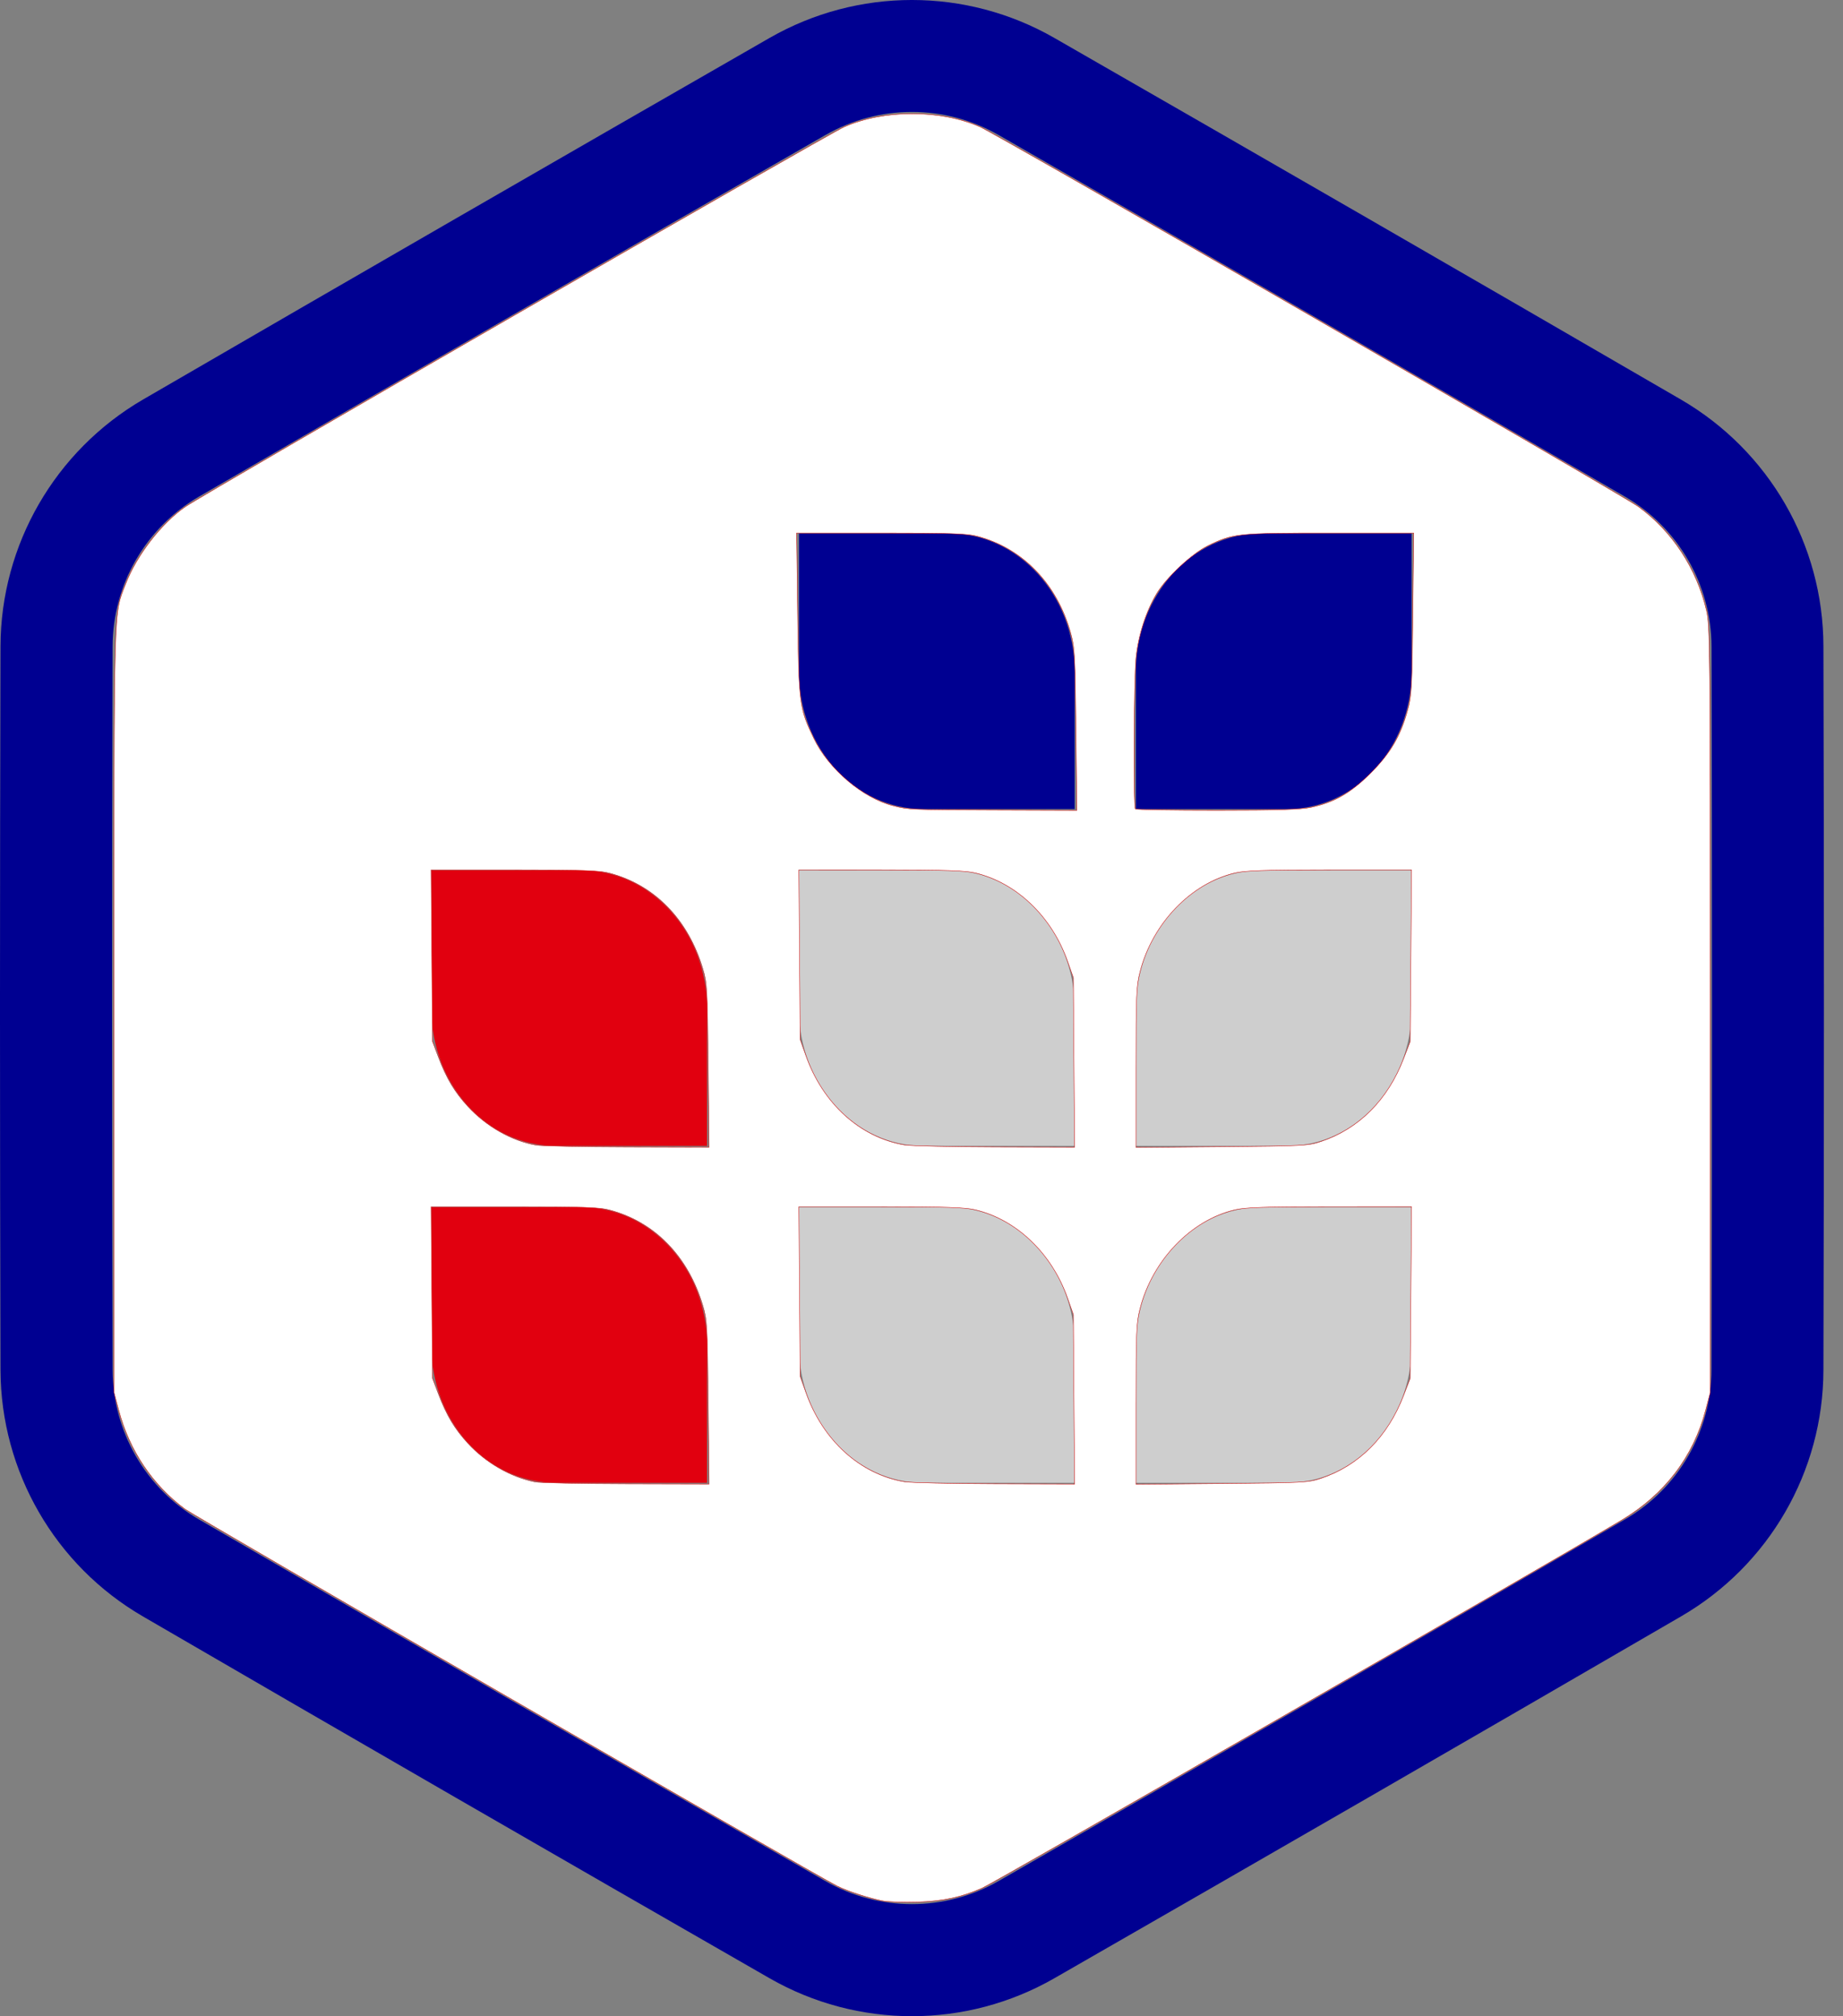
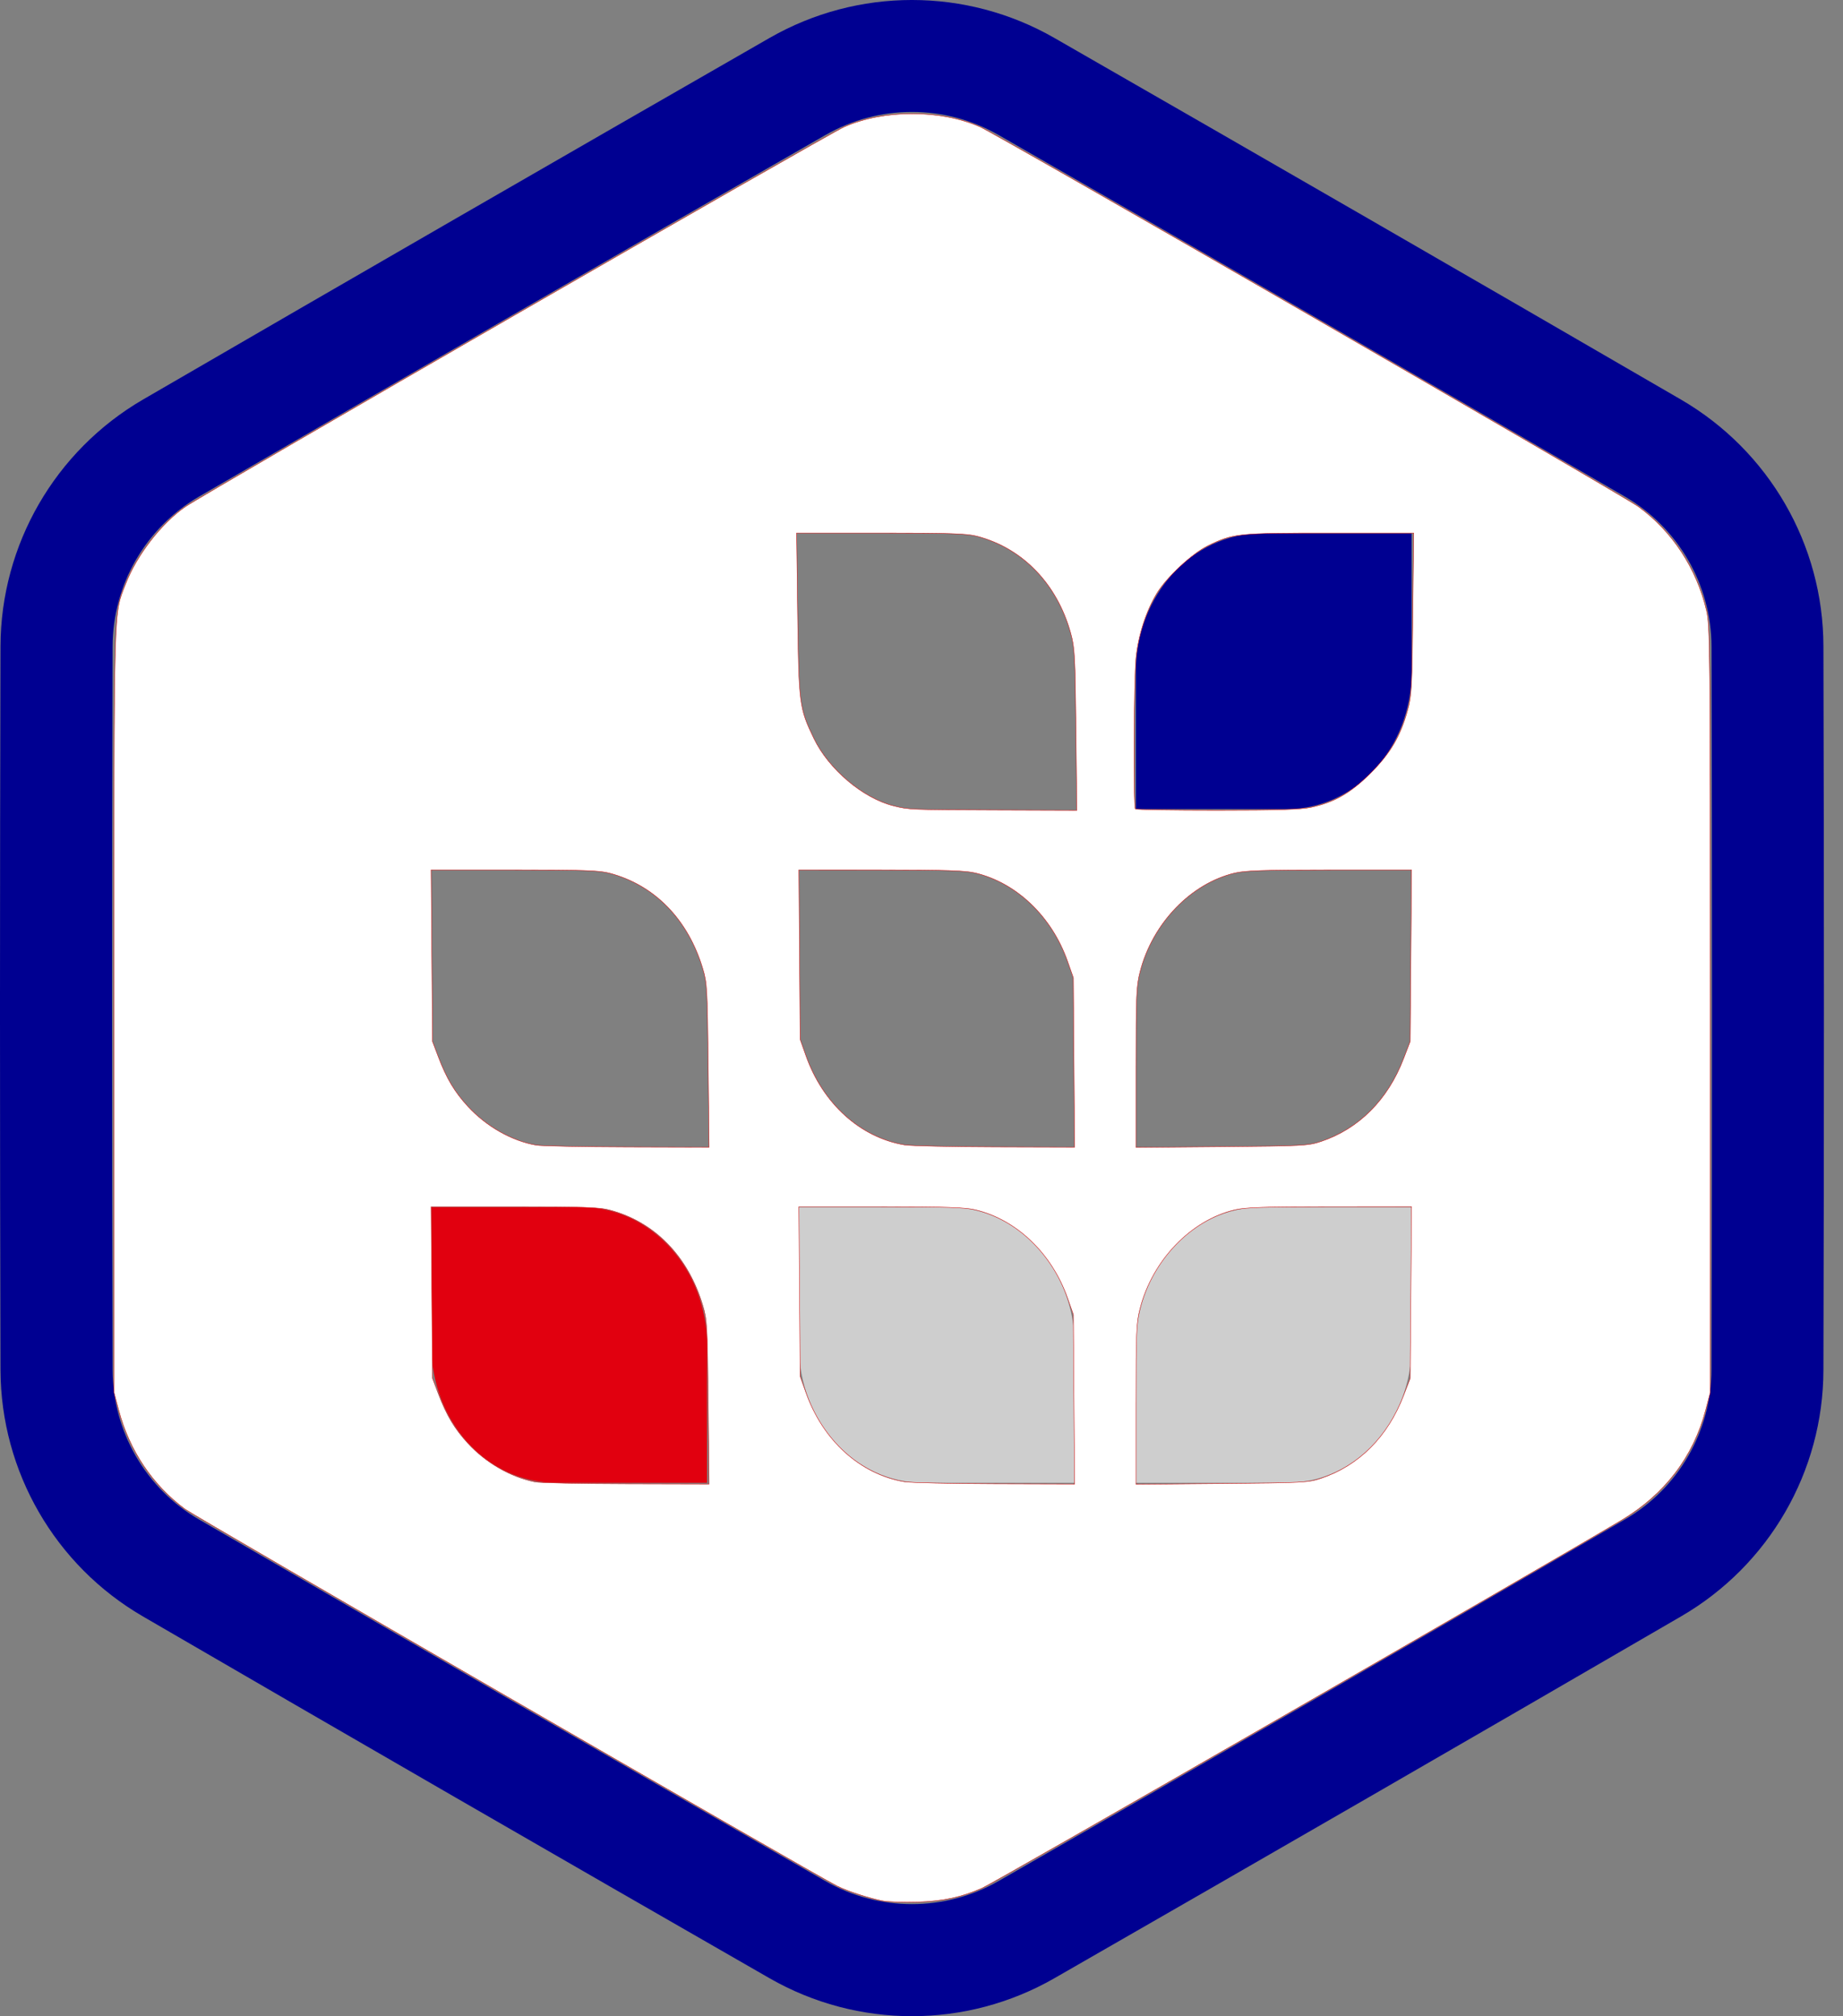
<svg xmlns="http://www.w3.org/2000/svg" width="85" height="93" viewBox="0 0 85 93" fill="none" version="1.1" id="svg1">
  <rect x="0" y="0" width="85" height="93" fill="#808080" stroke="none" />
  <path fill-rule="evenodd" clip-rule="evenodd" d="M35.496 1.748c4.064-2.331 9.063-2.331 13.128 0C58.27 7.285 67.917 12.852 77.533 18.434c4.056 2.362 6.556 6.686 6.564 11.372.031 11.127.031 22.261 0 33.387-.008 4.685-2.508 9.01-6.564 11.364-9.616 5.59-19.263 11.157-28.909 16.694-4.064 2.331-9.063 2.331-13.128 0-9.647-5.537-19.293-11.104-28.909-16.694C2.538 72.204.038 67.879.023 63.194c-.031-11.127-.031-22.261 0-33.387C.038 25.121 2.538 20.796 6.587 18.434 16.203 12.852 25.85 7.285 35.496 1.748Zm2.576 4.478C28.426 11.755 18.795 17.322 9.179 22.905c-2.461 1.434-3.98 4.064-3.987 6.917-.031 11.111-.031 22.238 0 33.357.008 2.845 1.526 5.483 3.987 6.909C18.795 75.677 28.426 81.237 38.065 86.766c2.477 1.419 5.513 1.419 7.99 0 9.639-5.529 19.278-11.088 28.886-16.678 2.462-1.426 3.987-4.064 3.995-6.909.031-11.119.031-22.245 0-33.357-.008-2.853-1.534-5.483-3.995-6.917-9.608-5.582-19.247-11.15-28.886-16.678-2.477-1.419-5.513-1.419-7.982 0Z" fill="#000091" id="path1" />
  <path fill-rule="evenodd" clip-rule="evenodd" d="M65.102 24.604h-6.925c-3.195 0-5.789 2.853-5.789 6.368v6.346h6.979c3.165 0 5.735-2.827 5.735-6.308z" fill="#000091" id="path1-5" stroke-width=".711" />
-   <path fill-rule="evenodd" clip-rule="evenodd" d="M36.849 24.604h6.925c3.195 0 5.789 2.853 5.789 6.368v6.346h-6.979c-3.166 0-5.735-2.827-5.735-6.308z" fill="#000091" id="path2" stroke-width=".711" />
-   <path fill-rule="evenodd" clip-rule="evenodd" d="M19.898 40.143H26.822c3.195 0 5.789 2.854 5.789 6.368v6.346h-6.979c-3.165 0-5.735-2.827-5.735-6.308z" fill="#e1000f" id="path3" stroke-width=".711" />
  <path fill-rule="evenodd" clip-rule="evenodd" d="M19.898 55.682H26.822c3.195 0 5.789 2.854 5.789 6.368v6.346h-6.979c-3.165 0-5.735-2.827-5.735-6.308z" fill="#e1000f" id="path4" stroke-width=".711" />
-   <path fill-rule="evenodd" clip-rule="evenodd" d="M36.849 40.143h6.925c3.195 0 5.789 2.854 5.789 6.368v6.346h-6.979c-3.166 0-5.735-2.827-5.735-6.308z" fill="#cecece" id="path5" stroke-width=".711" />
-   <path fill-rule="evenodd" clip-rule="evenodd" d="M65.102 40.143h-6.925c-3.195 0-5.789 2.854-5.789 6.368v6.346h6.979c3.165 0 5.735-2.827 5.735-6.308z" fill="#cecece" id="path6" stroke-width=".711" />
  <path fill-rule="evenodd" clip-rule="evenodd" d="M36.849 55.682h6.925c3.195 0 5.789 2.854 5.789 6.368v6.346h-6.979c-3.166 0-5.735-2.827-5.735-6.308z" fill="#cecece" id="path7" stroke-width=".711" />
  <path fill-rule="evenodd" clip-rule="evenodd" d="M65.102 55.682h-6.925c-3.195 0-5.789 2.854-5.789 6.368v6.346h6.979c3.165 0 5.735-2.827 5.735-6.308z" fill="#cecece" id="path8" stroke-width=".711" />
  <path d="M40.693 87.678c-.63-.125-1.616-.447-2.084-.682-1.054-.528-29.587-17.023-30.081-17.39-1.498-1.113-2.558-2.697-3.054-4.564l-.214-.805V46.567c0-19.202-.028-18.167.535-19.632.51-1.325 1.655-2.806 2.756-3.563.958-.659 29.587-17.167 30.381-17.518 1.835-.811 4.438-.811 6.273 0.0.84.372 29.607 16.969 30.355 17.513 1.566 1.14 2.688 2.85 3.143 4.79.165.703.174 1.614.174 18.41v17.67l-.212.805c-.568 2.161-1.889 3.89-3.876 5.077-3.723 2.223-28.866 16.693-29.48 16.966-.959.426-1.809.61-3.003.649-.625.02-1.35-.005-1.611-.057zm-8.03-22.992c-.038-3.533-.053-3.809-.248-4.46-.682-2.287-2.237-3.877-4.32-4.417-.464-.121-1.244-.147-4.388-.147H19.885l.031 3.956.031 3.956.269.711c.377.996.752 1.624 1.372 2.296.83.899 1.963 1.549 3.093 1.776.208.042 2.099.081 4.201.086l3.822.01zm16.869-.142-.029-3.908-.267-.758c-.728-2.067-2.356-3.625-4.257-4.074-.469-.111-1.375-.14-4.363-.141l-3.771-.001.029 3.908.029 3.908.268.757c.781 2.209 2.51 3.773 4.55 4.113.269.045 2.143.087 4.164.093l3.676.011zm11.388 3.647c1.749-.584 3.086-1.923 3.813-3.821l.306-.797.031-3.956.031-3.956-3.772.001c-3.027.001-3.891.03-4.378.144-2.028.478-3.801 2.325-4.371 4.556-.17.664-.187 1.059-.187 4.416v3.686l3.956-.034c3.756-.033 3.987-.045 4.571-.24zM32.663 49.149c-.038-3.533-.053-3.809-.248-4.46-.682-2.287-2.237-3.877-4.32-4.417-.464-.121-1.244-.147-4.388-.147H19.885l.031 3.956.031 3.956.269.711c.377.996.752 1.624 1.372 2.296.85.921 2.018 1.582 3.14 1.777.234.041 2.125.079 4.201.085l3.774.011zm16.869-.142-.029-3.908-.267-.758c-.728-2.067-2.356-3.625-4.257-4.074-.469-.111-1.375-.14-4.363-.141l-3.771-.001.029 3.908.029 3.908.268.757c.781 2.209 2.51 3.773 4.55 4.113.269.045 2.143.087 4.164.093l3.676.011zm11.388 3.647c1.749-.584 3.086-1.923 3.813-3.821l.306-.797.031-3.956.031-3.956-3.772.001c-3.027.001-3.891.03-4.378.144-2.028.478-3.801 2.325-4.371 4.556-.17.664-.187 1.059-.187 4.416v3.686l3.956-.034c3.756-.033 3.987-.045 4.571-.24zM49.623 33.658c-.037-3.412-.056-3.778-.239-4.443-.627-2.283-2.223-3.936-4.329-4.482-.465-.121-1.249-.147-4.44-.147h-3.875l.047 3.719c.053 4.177.077 4.363.749 5.756.686 1.423 2.266 2.759 3.678 3.111.709.176.772.179 4.675.192l3.775.013zm10.833 3.583c1.077-.228 1.836-.662 2.743-1.566.92-.918 1.391-1.717 1.719-2.912.187-.683.206-1.023.243-4.458l.04-3.719h-3.873c-4.255 0-4.452.02-5.61.584-.742.361-1.914 1.454-2.37 2.21-.494.818-.856 1.948-.956 2.98-.101 1.033-.126 6.857-.03 6.953.035.035 1.729.062 3.766.062 2.806-.001 3.854-.034 4.328-.134z" id="path9" fill="#fff" stroke="#d40000" stroke-width=".019" />
</svg>